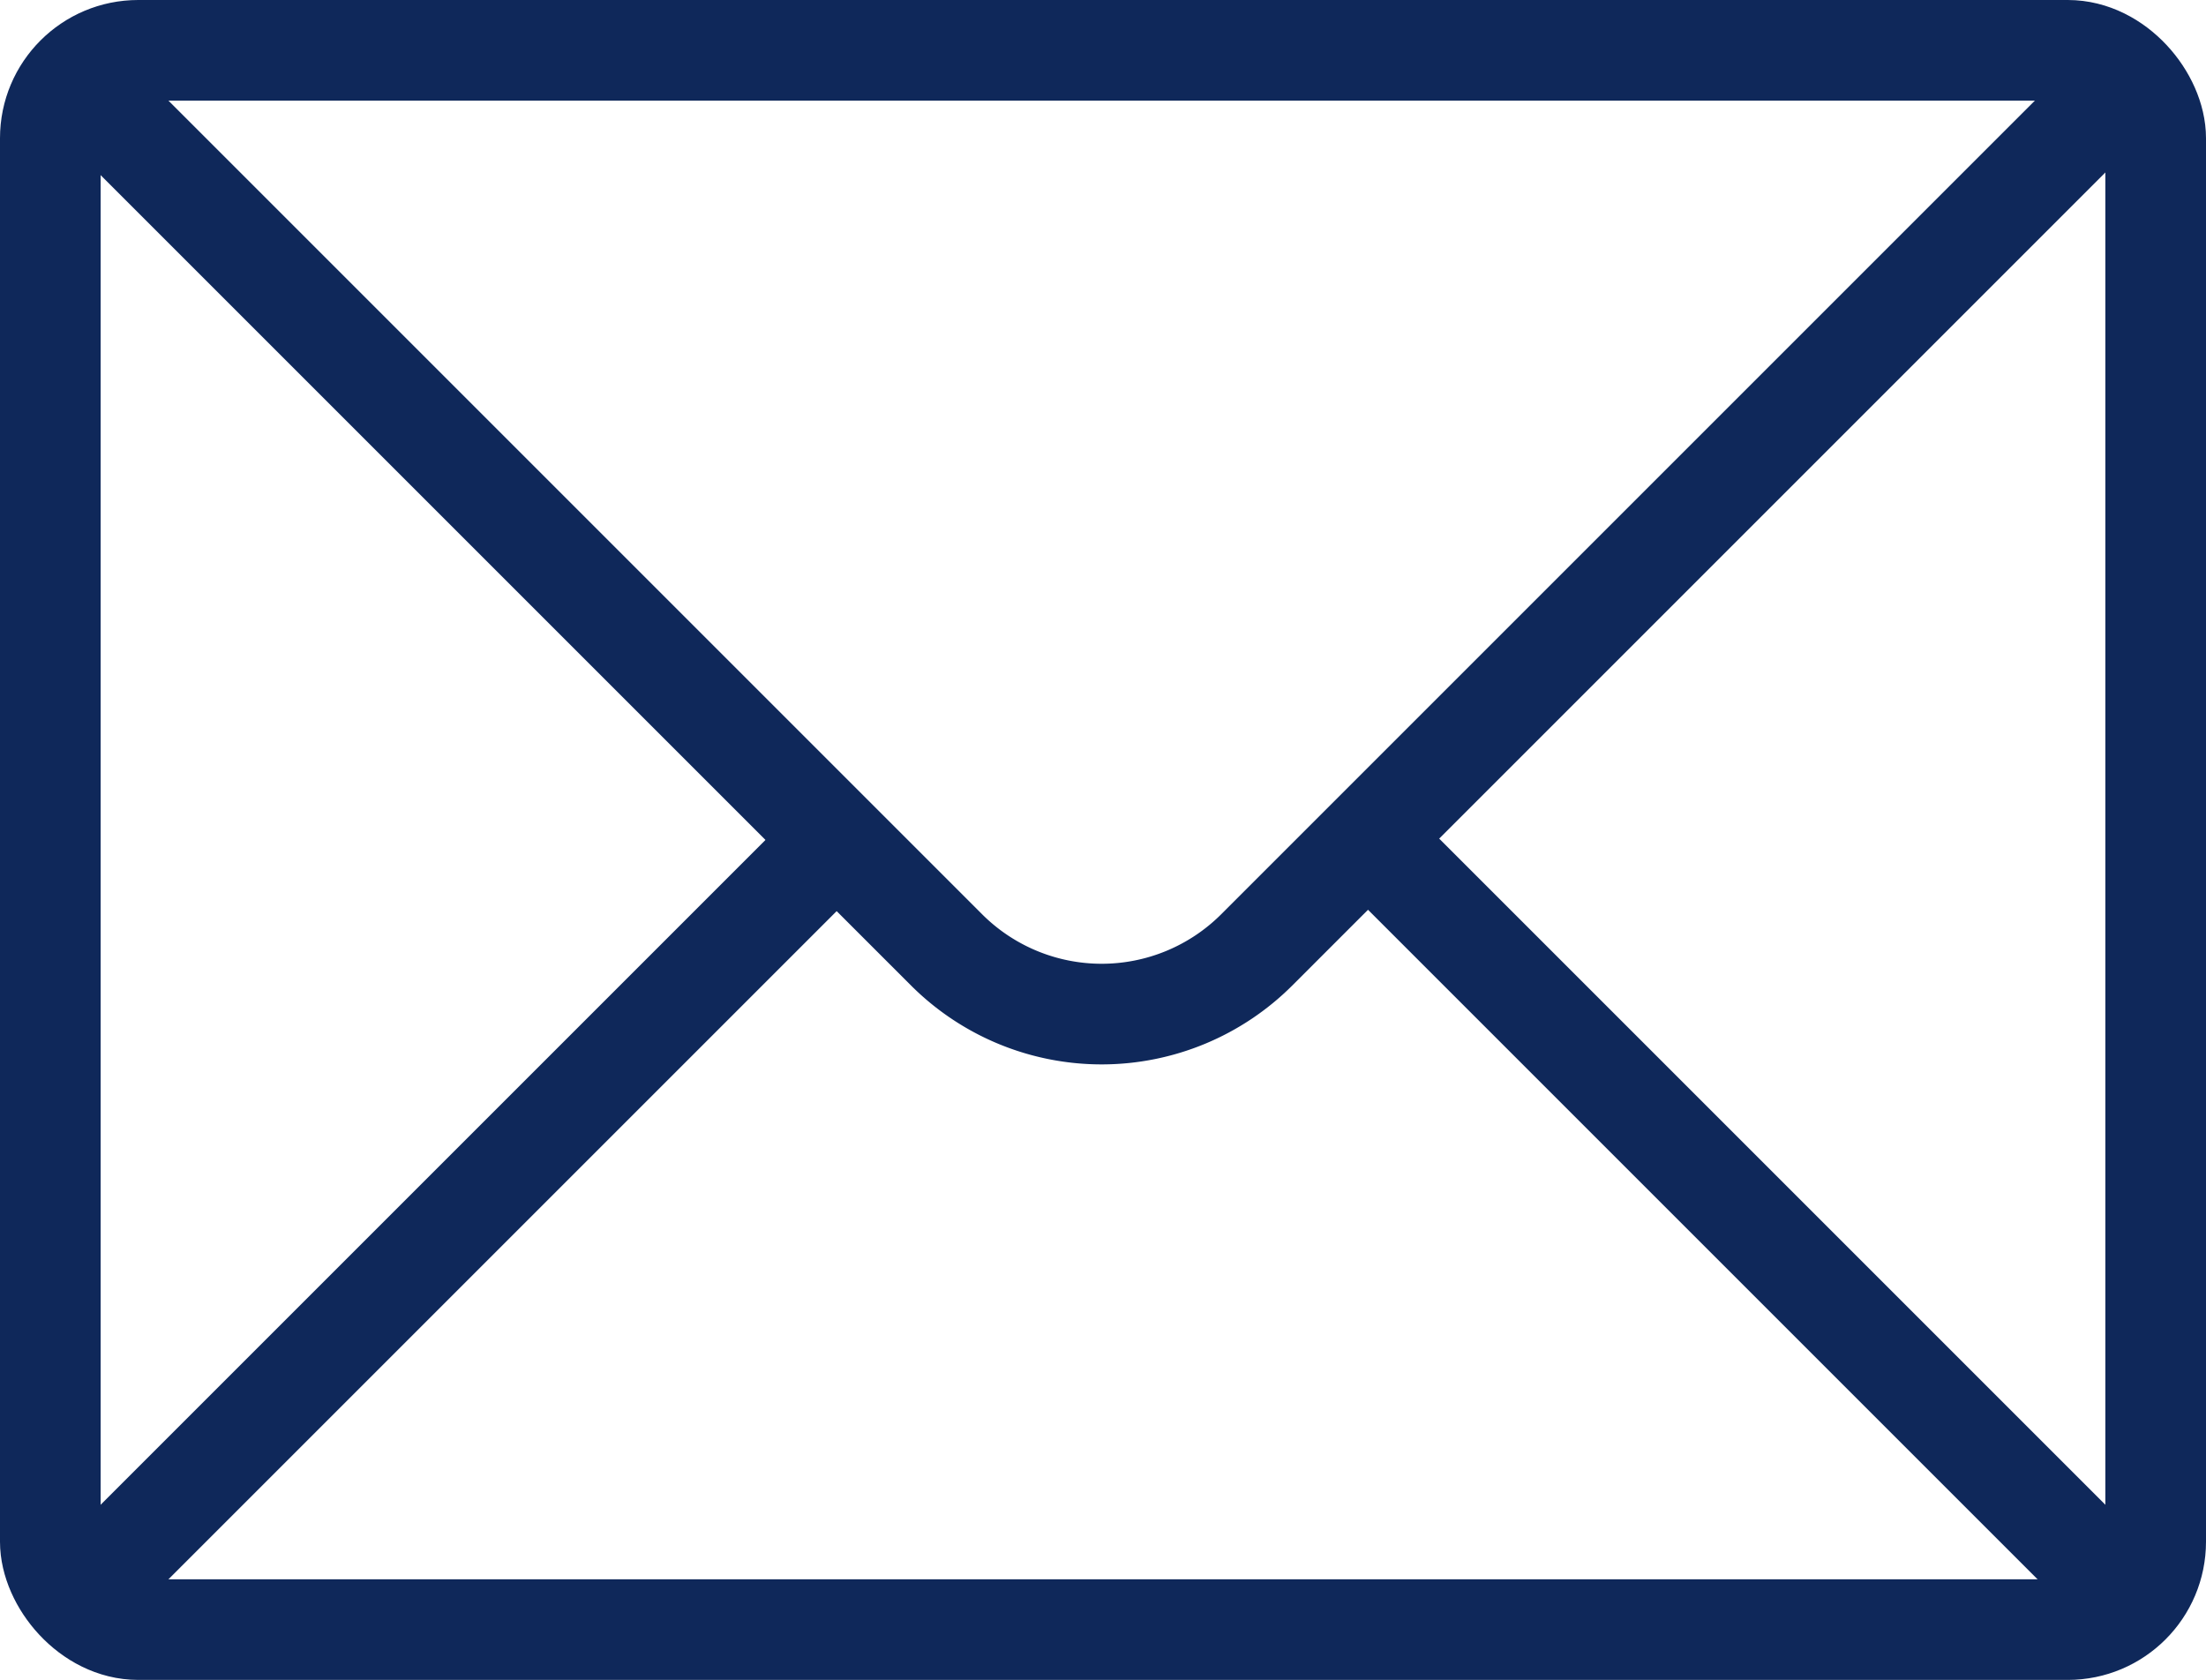
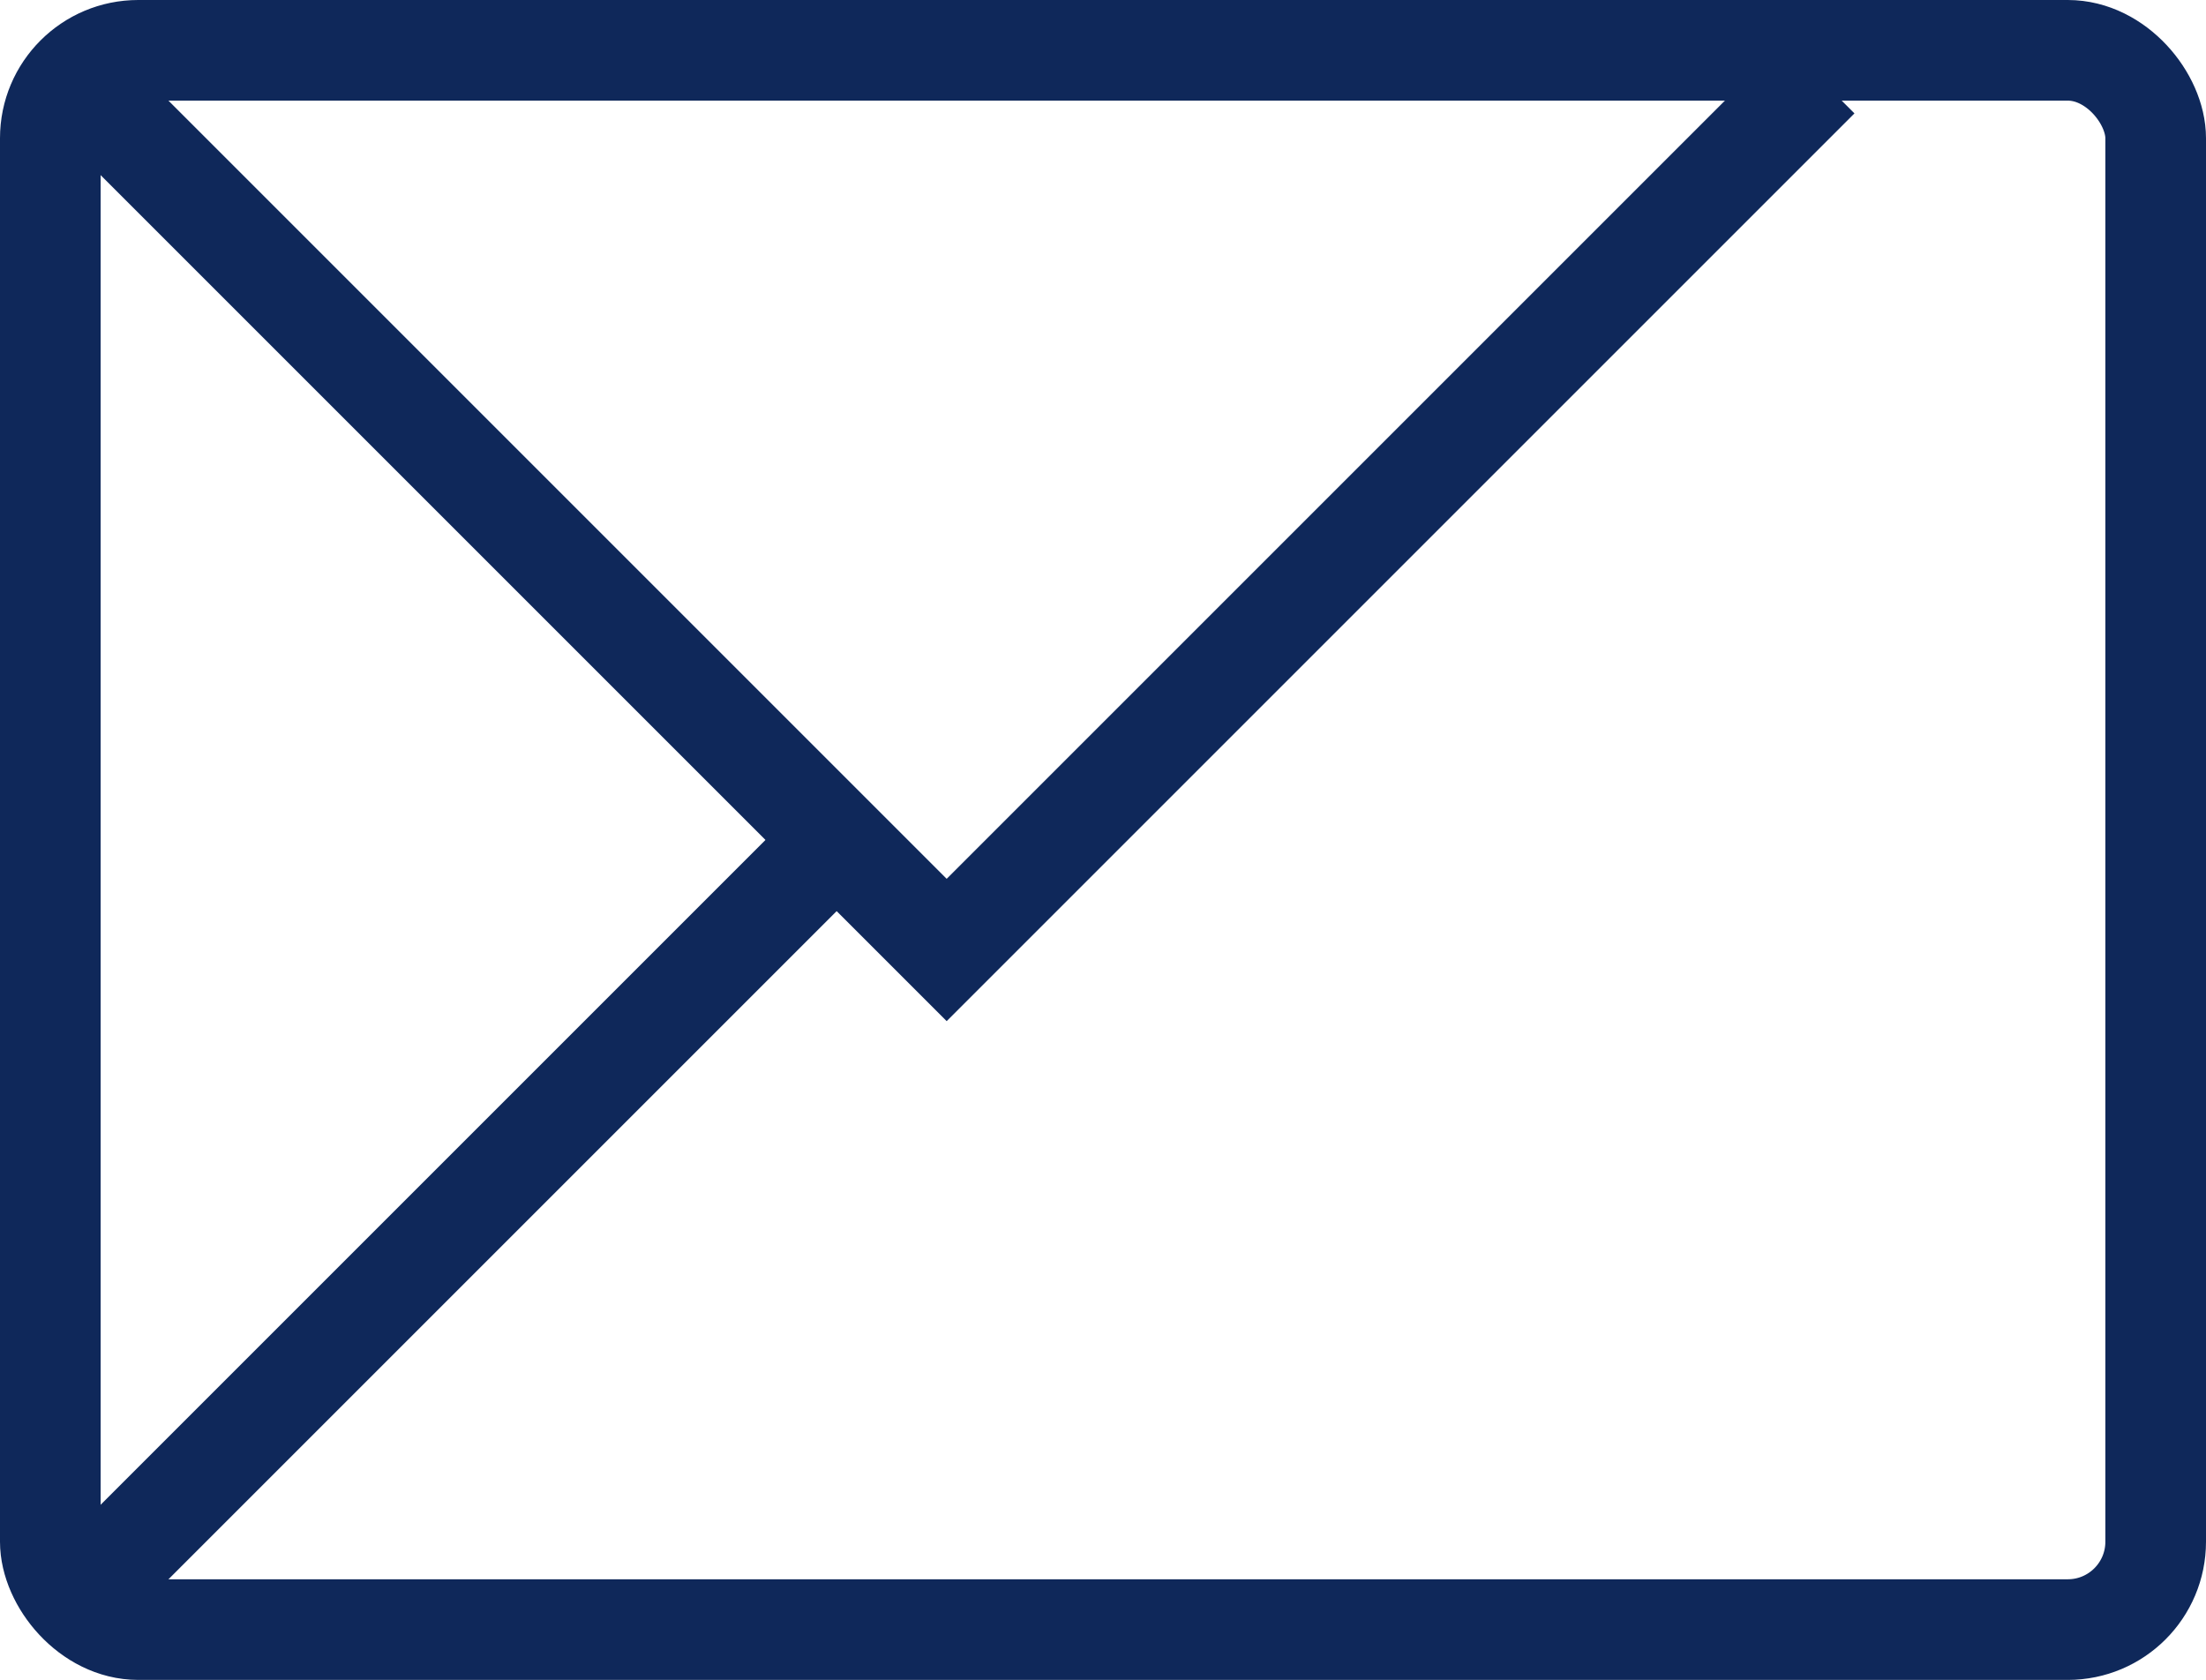
<svg xmlns="http://www.w3.org/2000/svg" viewBox="0 0 32.88 25.04">
  <rect x="0.75" y="0.75" width="31.38" height="23.54" rx="1.31" ry="1.31" fill="none" stroke="#0f285a" stroke-miterlimit="10" stroke-width="1.5" />
  <line x1="12.47" y1="12.52" x2="1.11" y2="23.88" fill="none" stroke="#0f285a" stroke-miterlimit="10" stroke-width="1.5" />
-   <line x1="31.77" y1="23.88" x2="20.41" y2="12.52" fill="none" stroke="#0f285a" stroke-miterlimit="10" stroke-width="1.5" />
-   <path d="M536.57,273.76l13,13a3.27,3.27,0,0,0,4.62,0l13-13" transform="translate(-535.46 -272.6)" fill="none" stroke="#0f285a" stroke-miterlimit="10" stroke-width="1.5" />
+   <path d="M536.57,273.76l13,13l13-13" transform="translate(-535.46 -272.6)" fill="none" stroke="#0f285a" stroke-miterlimit="10" stroke-width="1.5" />
</svg>